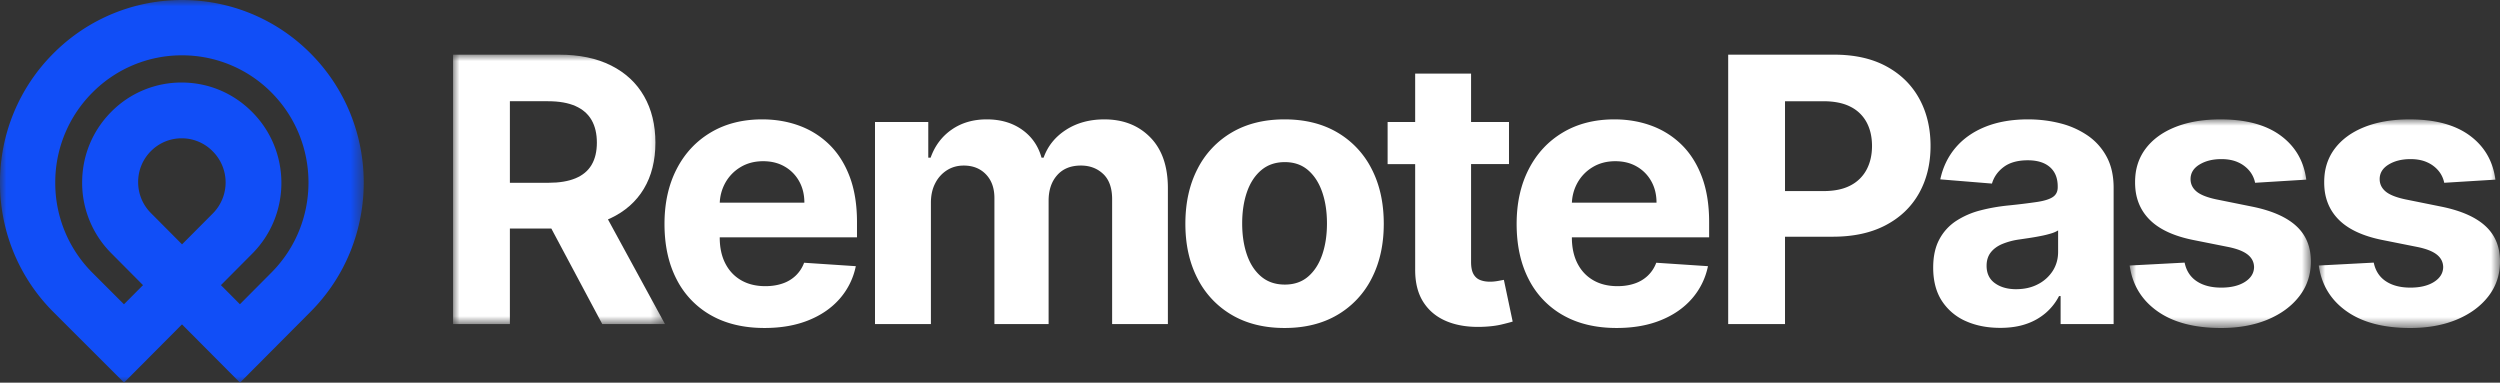
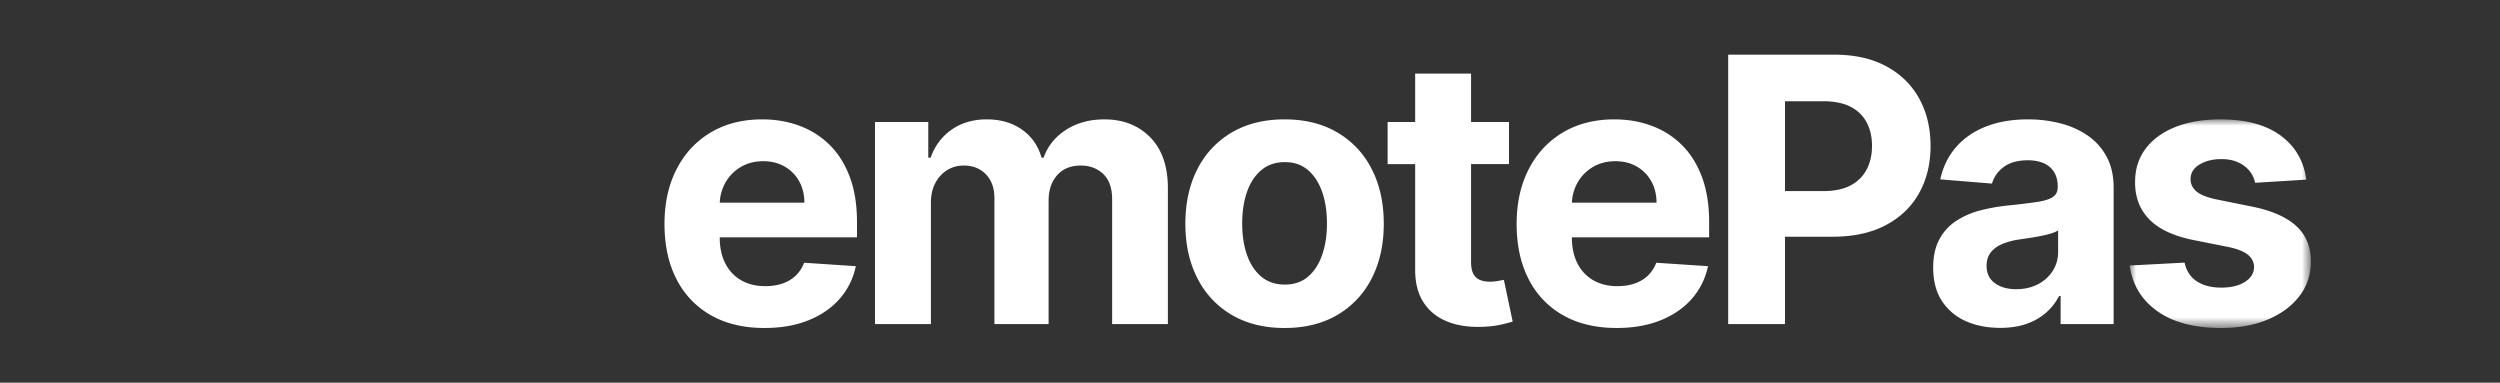
<svg xmlns="http://www.w3.org/2000/svg" width="196" height="30">
  <rect width="100%" height="100%" fill="#333333" stroke="none" />
  <defs>
-     <path id="a" d="M0 0h28.517v30H0z" />
-     <path id="c" d="M0 0h16.615v21.12H0z" />
+     <path id="c" d="M0 0v21.12H0z" />
    <path id="e" d="M0 0h14.208v16.355H0z" />
-     <path id="g" d="M0 0h14.208v16.355H0z" />
  </defs>
  <g fill="none" fill-rule="evenodd">
    <g>
      <mask id="b" fill="#fff">
        <use href="#a" />
      </mask>
-       <path d="M14.245 10.843c-.912 0-1.77.357-2.415 1.005-.645.649-1 1.51-1 2.427s.355 1.778 1 2.426l2.443 2.456 2.416-2.427a3.447 3.447 0 0 0 0-4.854l-.028-.028a3.387 3.387 0 0 0-2.416-1.005zm.022-6.506a9.867 9.867 0 0 0-7.018 2.918 9.95 9.95 0 0 0-2.917 7.08 9.94 9.94 0 0 0 2.925 7.06l2.462 2.46 1.493-1.5-2.488-2.502A7.808 7.808 0 0 1 6.44 14.31c0-2.095.81-4.063 2.284-5.544a7.724 7.724 0 0 1 5.514-2.296c2.083 0 4.041.815 5.514 2.296l.029.029c3.04 3.057 3.04 8.03 0 11.087l-2.46 2.473 1.489 1.496 2.474-2.487c3.869-3.89 3.869-10.219 0-14.11a9.867 9.867 0 0 0-7.017-2.917zM18.815 30l-4.547-4.568-4.544 4.564-5.521-5.517A14.26 14.26 0 0 1 0 14.345 14.259 14.259 0 0 1 4.176 4.198c5.57-5.596 14.614-5.595 20.172-.01 5.559 5.583 5.559 14.669 0 20.253L18.815 30z" fill="#114EF7" mask="url(#b)" />
    </g>
    <g transform="translate(35.52 4.286)">
      <mask id="d" fill="#fff">
        <use href="#c" />
      </mask>
      <path d="M8.312 0c1.592 0 2.952.284 4.08.85 1.128.568 1.99 1.369 2.582 2.404.593 1.034.89 2.25.89 3.645 0 1.402-.302 2.607-.905 3.614-.604 1.008-1.477 1.779-2.619 2.315l-.196.086 4.471 8.206h-4.918l-3.992-7.488-3.25.001v7.487H0V0h8.312zM7.46 3.65H4.455v6.394H7.48c.85 0 1.556-.117 2.119-.351.562-.233.983-.584 1.26-1.051.277-.468.416-1.049.416-1.743 0-.701-.139-1.292-.416-1.774-.277-.481-.7-.847-1.265-1.098-.566-.25-1.278-.376-2.135-.376z" fill="#FFFFFF" mask="url(#d)" />
    </g>
    <path d="M55.743 24.719a6.72 6.72 0 0 1-2.7-2.825c-.632-1.22-.947-2.666-.947-4.337 0-1.63.315-3.059.946-4.29.63-1.23 1.52-2.189 2.67-2.876 1.149-.687 2.498-1.032 4.049-1.032 1.041 0 2.014.167 2.916.5.901.334 1.69.835 2.366 1.5.676.668 1.202 1.505 1.58 2.512.376 1.007.565 2.185.565 3.532v1.206H56.427v-2.722h6.636c0-.632-.138-1.192-.412-1.68a2.988 2.988 0 0 0-1.136-1.15c-.484-.28-1.045-.418-1.683-.418-.665 0-1.253.152-1.764.458a3.29 3.29 0 0 0-1.199 1.227 3.498 3.498 0 0 0-.442 1.707v2.59c0 .782.145 1.46.437 2.03.292.571.704 1.01 1.24 1.32.535.31 1.169.464 1.903.464.487 0 .933-.069 1.337-.206a2.763 2.763 0 0 0 1.04-.62 2.68 2.68 0 0 0 .658-1.01l4.053.269a5.54 5.54 0 0 1-1.26 2.552c-.634.725-1.45 1.289-2.448 1.69-.999.403-2.149.604-3.452.604-1.625 0-3.023-.332-4.192-.995zM68.6 25.405V9.565h4.177v2.795h.185c.329-.928.878-1.66 1.646-2.196.768-.536 1.688-.805 2.757-.805 1.084 0 2.007.27 2.768.81.76.54 1.268 1.27 1.522 2.191h.165c.322-.907.907-1.634 1.754-2.18.847-.547 1.85-.82 3.01-.82 1.474 0 2.672.469 3.595 1.407.922.938 1.383 2.267 1.383 3.986v10.652h-4.371v-9.786c0-.88-.234-1.54-.7-1.98-.467-.44-1.05-.66-1.749-.66-.796 0-1.417.253-1.862.758-.446.505-.669 1.17-.669 1.995v9.673h-4.249v-9.879c0-.776-.221-1.395-.664-1.856-.442-.46-1.024-.69-1.743-.69-.487 0-.925.12-1.312.365a2.574 2.574 0 0 0-.92 1.021c-.228.436-.34.947-.34 1.531v9.508H68.6zM100.731 22.311c.728 0 1.334-.207 1.821-.623.487-.416.856-.986 1.106-1.707.25-.722.376-1.543.376-2.465 0-.921-.125-1.742-.376-2.464-.25-.722-.619-1.292-1.106-1.712-.487-.419-1.093-.63-1.82-.63-.734 0-1.35.211-1.847.63-.498.42-.872.99-1.122 1.712-.25.722-.376 1.543-.376 2.464 0 .922.126 1.743.376 2.465.25.721.624 1.29 1.122 1.707.497.416 1.113.623 1.846.623m-.02 3.403c-1.599 0-2.979-.342-4.141-1.026a6.925 6.925 0 0 1-2.69-2.866c-.632-1.228-.947-2.652-.947-4.275 0-1.636.315-3.067.947-4.295a6.925 6.925 0 0 1 2.69-2.866c1.162-.684 2.542-1.027 4.14-1.027 1.599 0 2.979.343 4.141 1.027a6.93 6.93 0 0 1 2.69 2.866c.632 1.228.947 2.659.947 4.295 0 1.623-.315 3.047-.946 4.275a6.93 6.93 0 0 1-2.69 2.866c-1.163.684-2.543 1.026-4.141 1.026M115.332 5.771v3.794h2.973v3.3h-2.973v7.673c0 .405.062.72.185.943.124.223.297.38.52.469.223.09.481.135.777.135.206 0 .411-.02.617-.057l.473-.088.69 3.27c-.22.068-.529.149-.926.242-.399.092-.882.149-1.451.17-1.057.04-1.98-.1-2.772-.423-.793-.324-1.409-.825-1.847-1.505-.44-.681-.655-1.54-.648-2.579l-.001-8.25h-2.16v-3.3h2.16V5.771h4.383zM122.55 24.719a6.72 6.72 0 0 1-2.7-2.825c-.63-1.22-.946-2.666-.946-4.337 0-1.63.315-3.059.947-4.29.63-1.23 1.52-2.189 2.67-2.876 1.148-.687 2.498-1.032 4.048-1.032 1.042 0 2.014.167 2.916.5.902.334 1.69.835 2.366 1.5.676.668 1.202 1.505 1.58 2.512.376 1.007.565 2.185.565 3.532v1.206h-10.761v-2.722h6.636c0-.632-.138-1.192-.412-1.68a2.988 2.988 0 0 0-1.136-1.15c-.483-.28-1.044-.418-1.683-.418-.665 0-1.253.152-1.764.458a3.29 3.29 0 0 0-1.199 1.227 3.498 3.498 0 0 0-.442 1.707v2.59c0 .782.146 1.46.437 2.03.292.571.705 1.01 1.24 1.32.535.31 1.169.464 1.903.464.487 0 .933-.069 1.337-.206a2.763 2.763 0 0 0 1.04-.62 2.68 2.68 0 0 0 .658-1.01l4.054.269a5.54 5.54 0 0 1-1.26 2.552c-.635.725-1.45 1.289-2.45 1.69-.997.403-2.148.604-3.45.604-1.626 0-3.024-.332-4.193-.995zM135.49 25.405V4.286h8.313c1.598 0 2.96.304 4.084.913 1.125.608 1.984 1.45 2.578 2.526.593 1.076.89 2.315.89 3.717 0 1.403-.303 2.64-.905 3.713-.604 1.072-1.477 1.907-2.62 2.505-1.141.599-2.522.898-4.14.898h-3.745V14.98h3.025c.857 0 1.565-.15 2.125-.45a2.93 2.93 0 0 0 1.254-1.247c.278-.533.417-1.146.417-1.84 0-.702-.139-1.315-.417-1.841a2.887 2.887 0 0 0-1.26-1.228c-.562-.292-1.276-.437-2.14-.437h-3.004v17.468h-4.455zM158.064 22.672c.645 0 1.214-.128 1.708-.387a2.994 2.994 0 0 0 1.163-1.046c.28-.44.421-.939.421-1.495v-1.68a2.28 2.28 0 0 1-.56.242 8.261 8.261 0 0 1-.798.195c-.295.059-.59.11-.884.155l-.803.119a5.432 5.432 0 0 0-1.347.36c-.385.165-.683.387-.896.665-.213.279-.319.625-.319 1.037 0 .598.218 1.054.654 1.366.436.313.989.47 1.661.47m-1.255 3.031c-1.008 0-1.907-.177-2.695-.53a4.27 4.27 0 0 1-1.868-1.579c-.456-.698-.684-1.569-.684-2.614 0-.88.161-1.619.484-2.217a3.914 3.914 0 0 1 1.317-1.444 6.366 6.366 0 0 1 1.898-.825c.71-.185 1.455-.315 2.238-.391a50.27 50.27 0 0 0 2.222-.273c.562-.087.97-.215 1.224-.387.253-.172.38-.427.38-.763v-.062c0-.653-.204-1.16-.611-1.516-.409-.358-.987-.537-1.734-.537-.789 0-1.416.174-1.883.521-.466.348-.775.782-.926 1.305l-4.053-.33c.206-.963.61-1.796 1.213-2.501.604-.705 1.384-1.248 2.341-1.63.957-.38 2.066-.572 3.329-.572.877 0 1.719.103 2.525.31a6.666 6.666 0 0 1 2.15.959 4.687 4.687 0 0 1 1.487 1.665c.364.677.545 1.487.545 2.428v10.684h-4.156V23.21h-.123c-.254.495-.594.93-1.02 1.304a4.596 4.596 0 0 1-1.532.877c-.597.21-1.286.314-2.068.314" fill="#FFFFFF" />
    <g transform="translate(166.965 9.36)">
      <mask id="f" fill="#fff">
        <use href="#e" />
      </mask>
      <path d="m13.848 4.723-4.013.247a2.124 2.124 0 0 0-.442-.933 2.429 2.429 0 0 0-.89-.67c-.367-.168-.804-.253-1.312-.253-.678 0-1.251.143-1.718.428-.466.285-.699.665-.699 1.14 0 .377.15.697.453.959.301.261.819.47 1.553.628l2.86.578c1.536.316 2.681.825 3.436 1.526.755.701 1.132 1.623 1.132 2.764 0 1.038-.304 1.949-.91 2.732-.607.784-1.438 1.394-2.49 1.831-1.053.436-2.266.655-3.637.655-2.092 0-3.757-.438-4.995-1.315S.213 12.969 0 11.456l4.31-.227c.131.64.447 1.126.947 1.46.501.333 1.142.5 1.924.5.768 0 1.387-.15 1.858-.449.469-.299.707-.685.715-1.16-.008-.398-.176-.726-.505-.984-.33-.259-.837-.455-1.523-.594L4.99 9.456C3.447 9.146 2.3 8.61 1.55 7.847.798 7.084.422 6.111.422 4.929c0-1.017.276-1.894.828-2.63C1.802 1.565 2.58.998 3.586.598 4.59.2 5.769 0 7.12 0c1.996 0 3.568.422 4.717 1.268 1.148.846 1.82 1.997 2.01 3.455" fill="#FFFFFF" mask="url(#f)" />
    </g>
    <g transform="translate(181.792 9.36)">
      <mask id="h" fill="#fff">
        <use href="#g" />
      </mask>
      <path d="m13.848 4.723-4.013.247a2.124 2.124 0 0 0-.442-.933 2.429 2.429 0 0 0-.89-.67c-.367-.168-.804-.253-1.312-.253-.678 0-1.251.143-1.718.428-.466.285-.699.665-.699 1.14 0 .377.15.697.453.959.301.261.819.47 1.553.628l2.86.578c1.536.316 2.681.825 3.436 1.526.755.701 1.132 1.623 1.132 2.764 0 1.038-.304 1.949-.91 2.732-.607.784-1.438 1.394-2.49 1.831-1.053.436-2.266.655-3.637.655-2.092 0-3.757-.438-4.995-1.315S.213 12.969 0 11.456l4.31-.227c.131.64.447 1.126.947 1.46.501.333 1.142.5 1.924.5.768 0 1.387-.15 1.858-.449.469-.299.707-.685.715-1.16-.008-.398-.176-.726-.505-.984-.33-.259-.837-.455-1.523-.594L4.99 9.456C3.447 9.146 2.3 8.61 1.55 7.847.798 7.084.422 6.111.422 4.929c0-1.017.276-1.894.828-2.63C1.802 1.565 2.58.998 3.586.598 4.59.2 5.769 0 7.12 0c1.996 0 3.568.422 4.717 1.268 1.148.846 1.82 1.997 2.01 3.455" fill="#FFFFFF" mask="url(#h)" />
    </g>
  </g>
</svg>